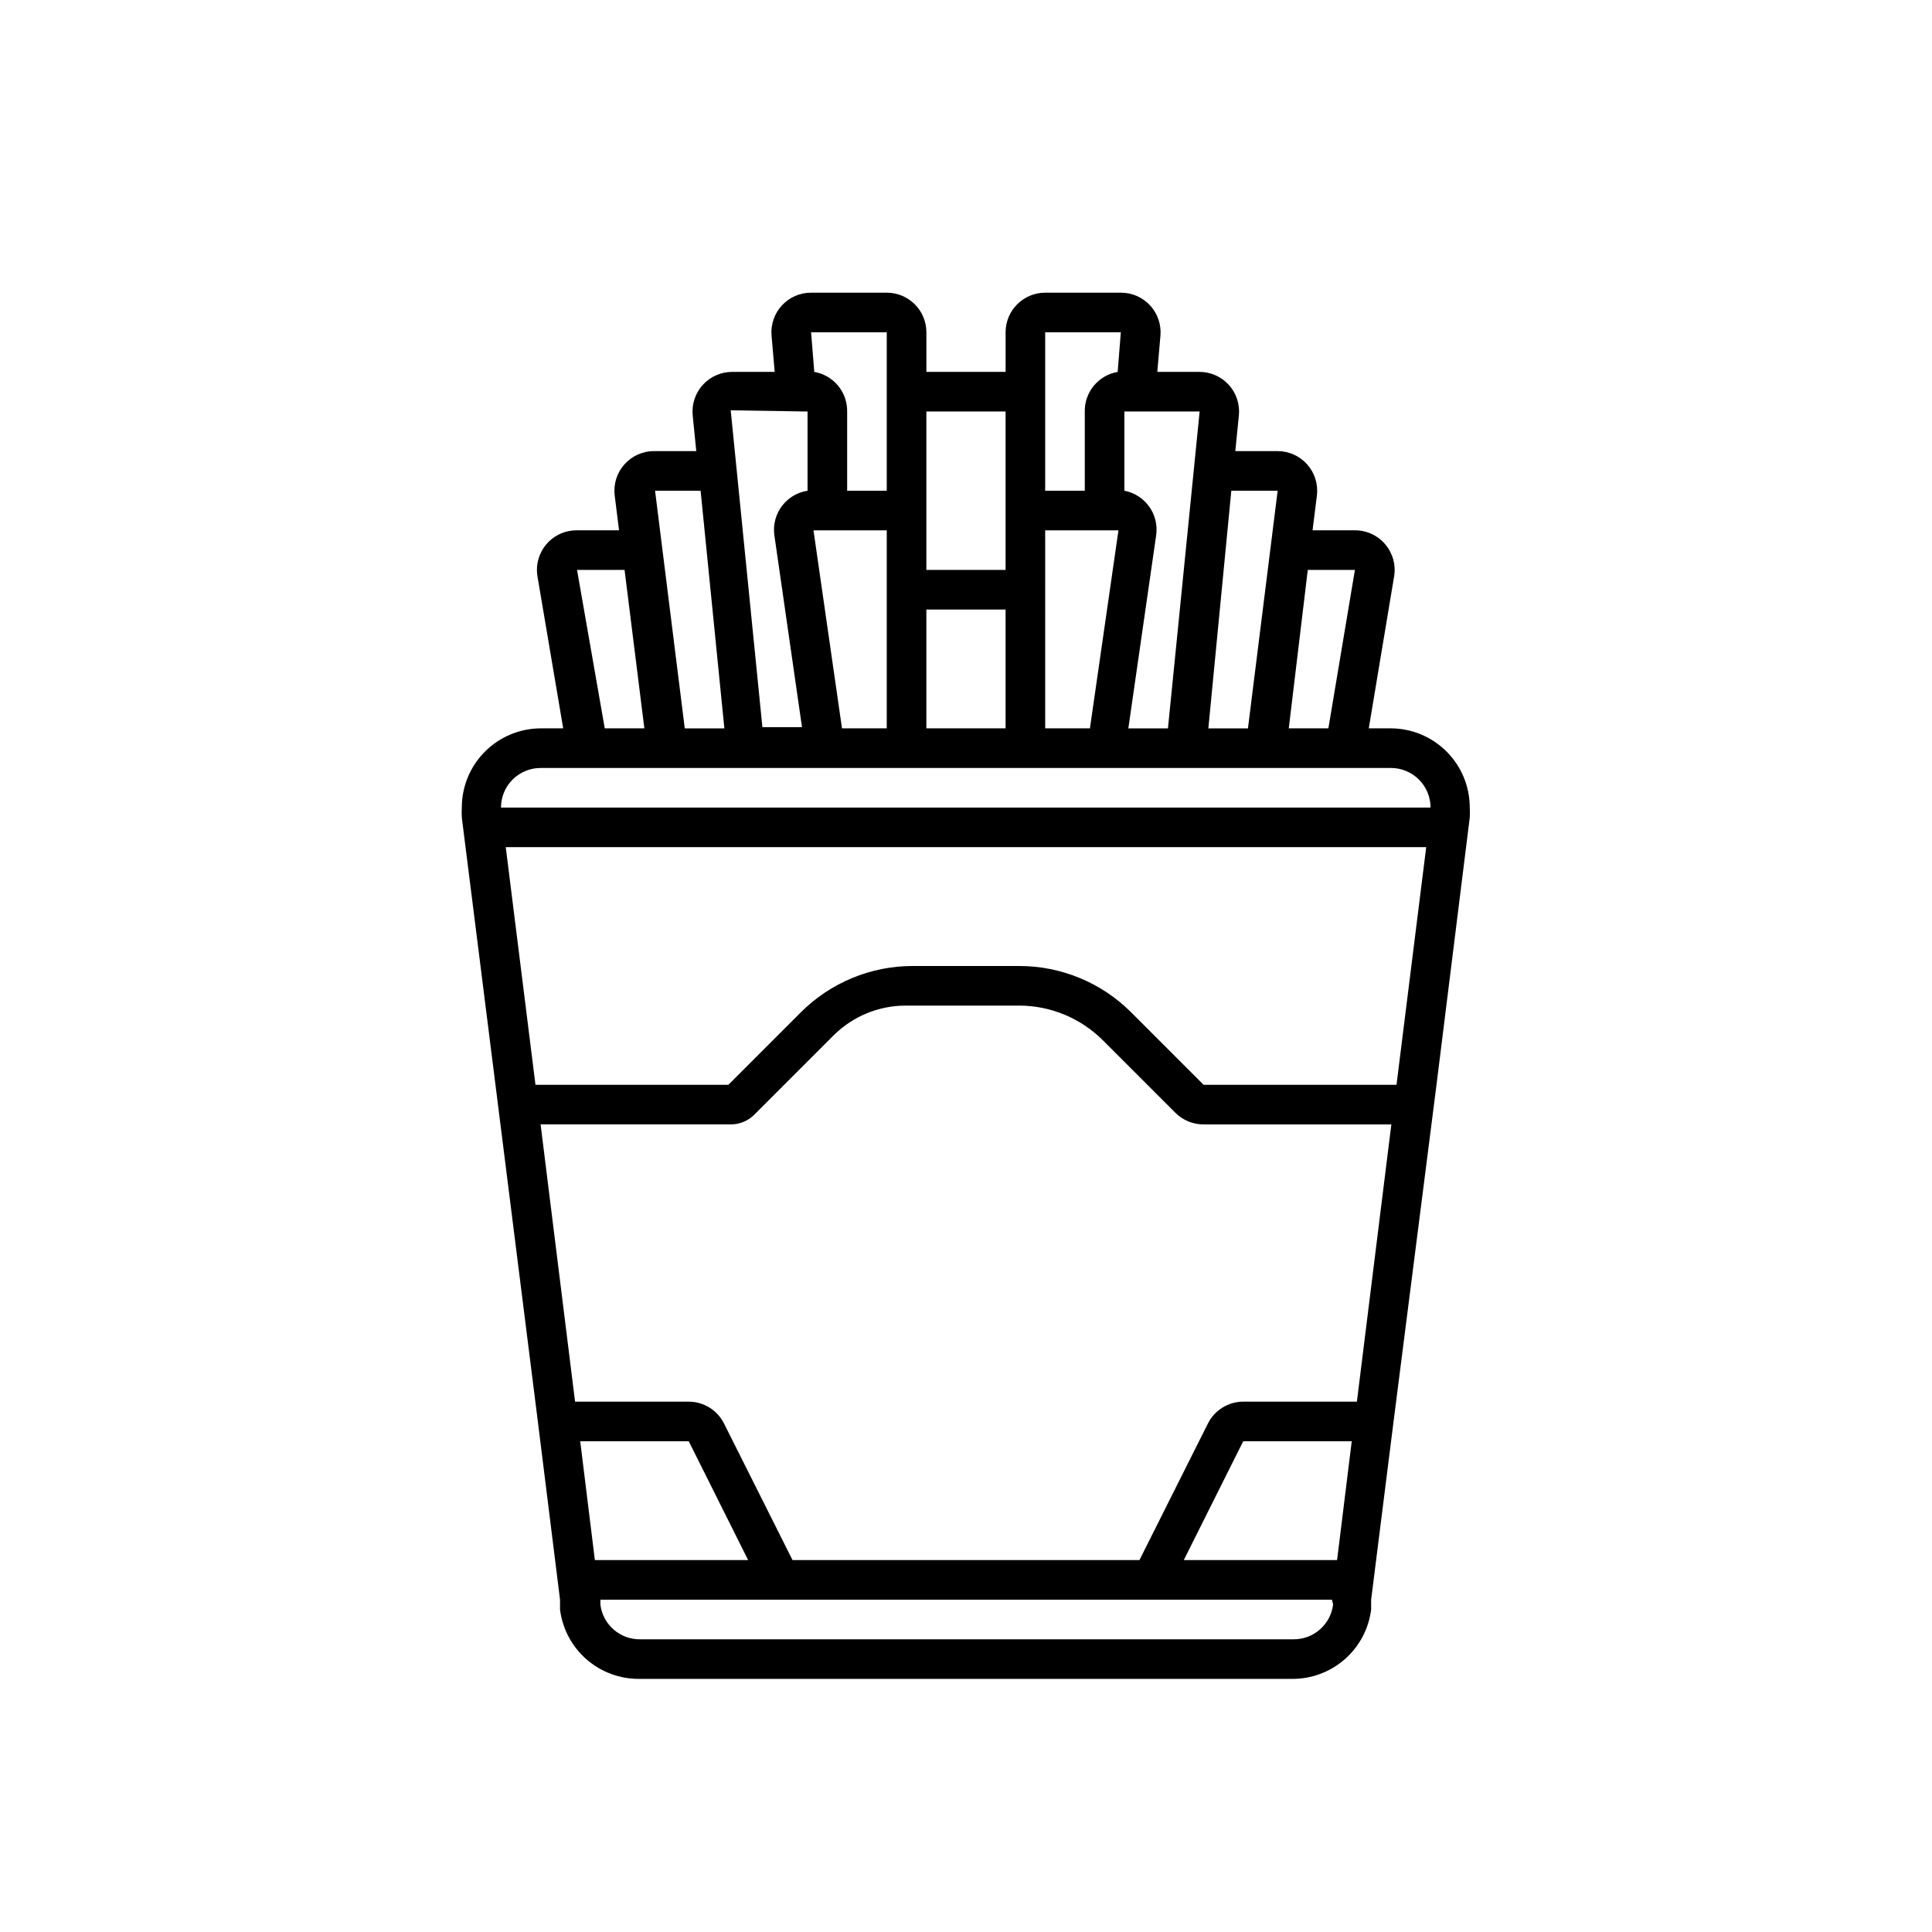
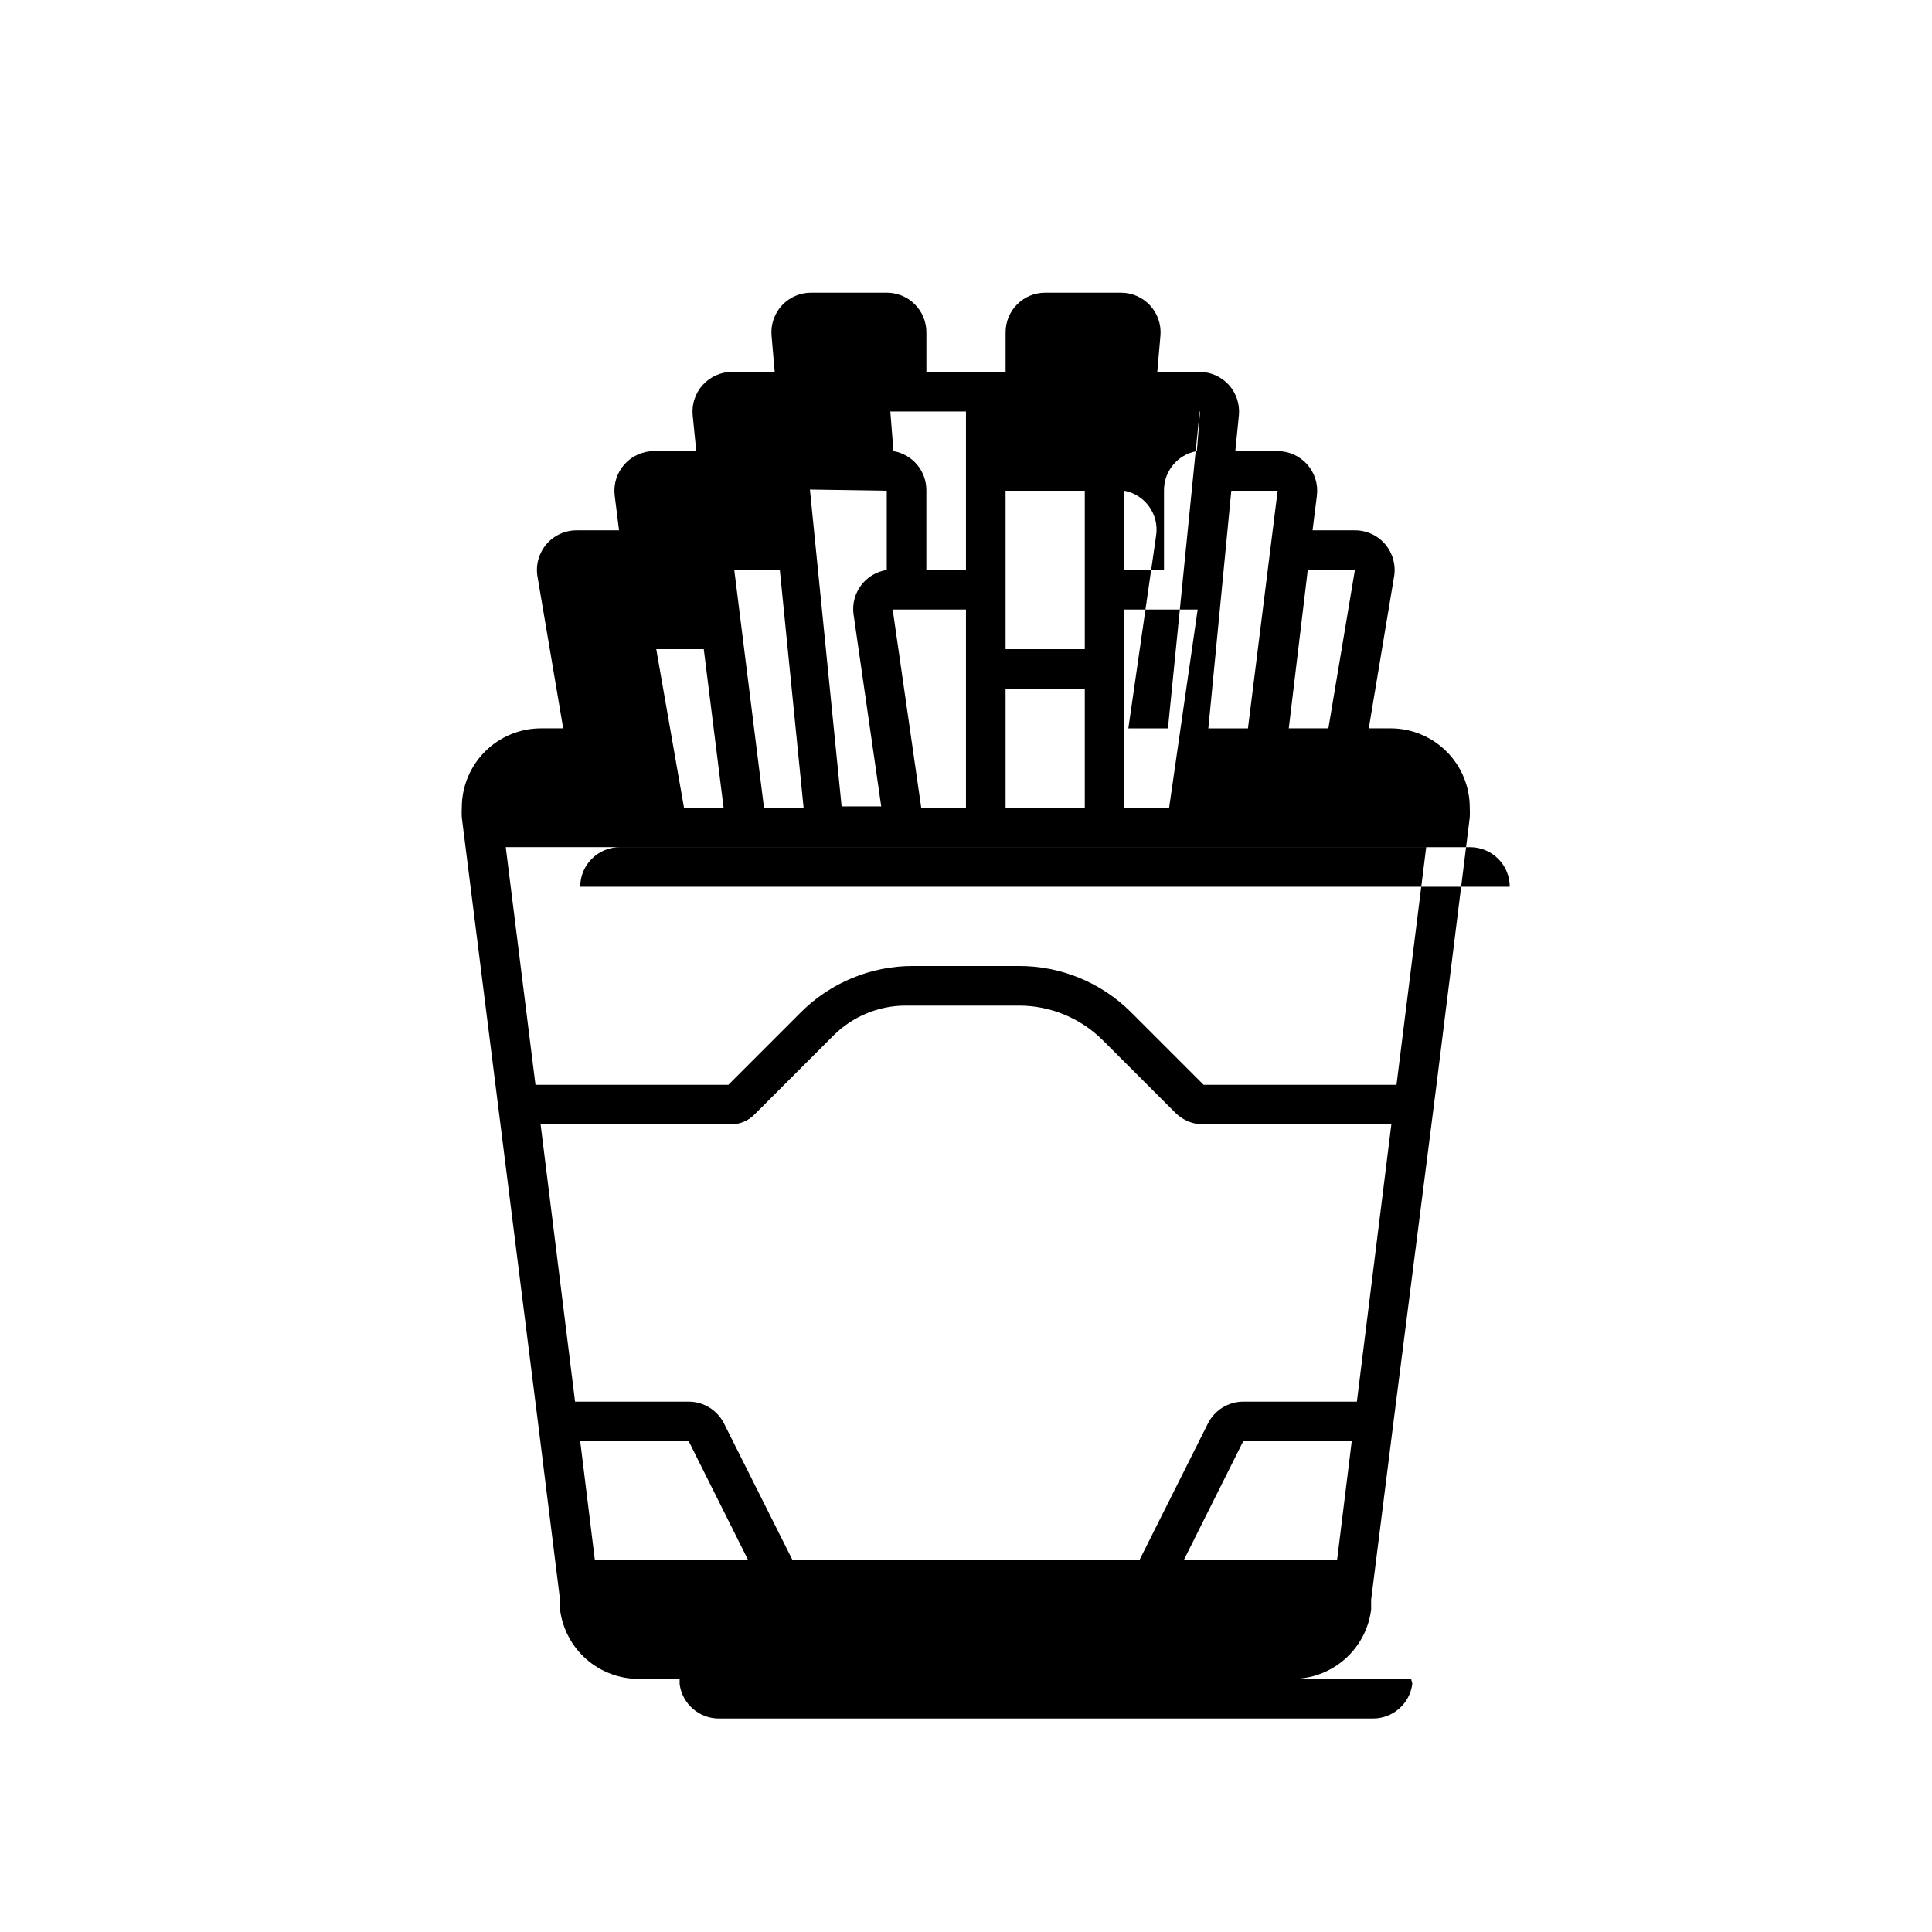
<svg xmlns="http://www.w3.org/2000/svg" fill="#000000" width="800px" height="800px" version="1.1" viewBox="144 144 512 512">
-   <path d="m512.62 337.02h-5.879l6.719-40.305c0.496-3.062-0.387-6.188-2.41-8.535-2.027-2.348-4.984-3.68-8.086-3.641h-11.125l1.156-9.238h-0.004c0.363-2.992-0.582-6-2.59-8.25-2.008-2.25-4.891-3.527-7.906-3.504h-11.125l0.945-9.445c0.297-2.961-0.676-5.91-2.676-8.113-2.004-2.199-4.844-3.449-7.82-3.434h-11.125l0.84-9.656c0.234-2.926-0.766-5.816-2.762-7.973-1.996-2.152-4.801-3.375-7.734-3.363h-20.047c-5.797 0-10.496 4.699-10.496 10.496v10.496h-20.992v-10.496c0-2.785-1.105-5.453-3.074-7.422s-4.641-3.074-7.422-3.074h-20.047c-2.938-0.012-5.742 1.211-7.738 3.363-1.992 2.156-2.996 5.047-2.758 7.973l0.84 9.656h-11.234c-2.973-0.016-5.816 1.234-7.816 3.434-2.004 2.203-2.977 5.152-2.68 8.113l0.945 9.445h-11.125c-3.016-0.023-5.894 1.254-7.906 3.504-2.008 2.25-2.953 5.258-2.59 8.25l1.156 9.238h-11.129c-3.098-0.039-6.059 1.293-8.082 3.641-2.027 2.348-2.91 5.473-2.414 8.535l6.824 40.305h-5.879c-5.566 0-10.906 2.211-14.844 6.148s-6.148 9.273-6.148 14.844c-0.047 0.871-0.047 1.75 0 2.621l8.922 70.852 11.23 89.215 5.879 47.23v2.625c0.645 5.102 3.137 9.789 7.004 13.176 3.871 3.387 8.848 5.234 13.988 5.191h172.97c5.144 0.043 10.121-1.805 13.988-5.191 3.871-3.387 6.363-8.074 7.004-13.176v-2.625l5.984-47.547 11.336-88.898 8.816-70.848v-0.004c0.047-0.871 0.047-1.75 0-2.621 0-5.551-2.195-10.875-6.109-14.809-3.914-3.934-9.227-6.156-14.777-6.184zm-234.59 31.488h243.93l-7.871 62.977h-51.113l-19.211-19.211c-7.879-7.871-18.562-12.289-29.703-12.277h-28.129c-11.137-0.012-21.824 4.406-29.703 12.277l-19.207 19.211h-51.117zm23.617 188.93-3.883-31.488 28.758-0.004 15.742 31.488zm34.219-36.211-0.004-0.004c-1.777-3.527-5.387-5.758-9.34-5.773h-30.125l-9.133-73.473h50.383v0.004c2.367 0.004 4.637-0.941 6.297-2.625l20.992-20.992c5.051-5.019 11.875-7.848 19-7.871h30.125-0.004c8.348 0.004 16.352 3.328 22.254 9.234l19.207 19.207c1.98 1.965 4.66 3.062 7.453 3.047h49.75l-9.133 73.473-30.121-0.004c-3.953 0.016-7.566 2.246-9.344 5.773l-18.156 36.211h-91.945zm137.6 4.719h28.758l-3.883 31.488h-40.621zm17.109-230.91h12.492l-7.031 41.984h-10.496zm-20.262-20.988h12.281l-7.871 62.977h-10.496zm-28.336-20.992h19.941l-8.398 83.969h-10.496l7.348-51.012c0.895-5.602-2.824-10.902-8.395-11.965zm-20.992-20.992h20.047l-0.84 10.496c-5.094 0.879-8.789 5.328-8.711 10.496v20.992h-10.496zm0 52.48h19.418l-7.559 52.48h-11.859zm-31.488-31.488h20.992v41.984h-20.992zm0 52.48h20.992v31.488h-20.992zm-29.914-20.992h19.418v52.48h-11.863zm19.418-52.48v41.984h-10.496v-20.992c0.074-5.168-3.621-9.617-8.715-10.496l-0.84-10.496zm-20.992 20.992v20.992c-5.606 0.863-9.508 6.023-8.816 11.648l7.348 51.012h-10.496l-8.398-83.969zm-28.34 20.992 6.297 62.977h-10.496l-7.871-62.977zm-32.746 20.992h12.594l5.246 41.984h-10.496zm-9.551 52.48h225.24c2.785 0 5.453 1.105 7.422 3.074s3.074 4.637 3.074 7.422h-246.34c0-2.805 1.121-5.488 3.113-7.461 1.992-1.973 4.688-3.062 7.488-3.035zm209.92 221.68h-0.004c-0.641 5.301-5.156 9.273-10.496 9.234h-173.18c-5.305 0.047-9.809-3.871-10.496-9.129v-1.367h193.86z" />
+   <path d="m512.62 337.02h-5.879l6.719-40.305c0.496-3.062-0.387-6.188-2.41-8.535-2.027-2.348-4.984-3.68-8.086-3.641h-11.125l1.156-9.238h-0.004c0.363-2.992-0.582-6-2.59-8.25-2.008-2.25-4.891-3.527-7.906-3.504h-11.125l0.945-9.445c0.297-2.961-0.676-5.91-2.676-8.113-2.004-2.199-4.844-3.449-7.82-3.434h-11.125l0.84-9.656c0.234-2.926-0.766-5.816-2.762-7.973-1.996-2.152-4.801-3.375-7.734-3.363h-20.047c-5.797 0-10.496 4.699-10.496 10.496v10.496h-20.992v-10.496c0-2.785-1.105-5.453-3.074-7.422s-4.641-3.074-7.422-3.074h-20.047c-2.938-0.012-5.742 1.211-7.738 3.363-1.992 2.156-2.996 5.047-2.758 7.973l0.84 9.656h-11.234c-2.973-0.016-5.816 1.234-7.816 3.434-2.004 2.203-2.977 5.152-2.68 8.113l0.945 9.445h-11.125c-3.016-0.023-5.894 1.254-7.906 3.504-2.008 2.25-2.953 5.258-2.59 8.25l1.156 9.238h-11.129c-3.098-0.039-6.059 1.293-8.082 3.641-2.027 2.348-2.91 5.473-2.414 8.535l6.824 40.305h-5.879c-5.566 0-10.906 2.211-14.844 6.148s-6.148 9.273-6.148 14.844c-0.047 0.871-0.047 1.75 0 2.621l8.922 70.852 11.23 89.215 5.879 47.23v2.625c0.645 5.102 3.137 9.789 7.004 13.176 3.871 3.387 8.848 5.234 13.988 5.191h172.97c5.144 0.043 10.121-1.805 13.988-5.191 3.871-3.387 6.363-8.074 7.004-13.176v-2.625l5.984-47.547 11.336-88.898 8.816-70.848v-0.004c0.047-0.871 0.047-1.75 0-2.621 0-5.551-2.195-10.875-6.109-14.809-3.914-3.934-9.227-6.156-14.777-6.184zm-234.59 31.488h243.93l-7.871 62.977h-51.113l-19.211-19.211c-7.879-7.871-18.562-12.289-29.703-12.277h-28.129c-11.137-0.012-21.824 4.406-29.703 12.277l-19.207 19.211h-51.117zm23.617 188.93-3.883-31.488 28.758-0.004 15.742 31.488zm34.219-36.211-0.004-0.004c-1.777-3.527-5.387-5.758-9.34-5.773h-30.125l-9.133-73.473h50.383v0.004c2.367 0.004 4.637-0.941 6.297-2.625l20.992-20.992c5.051-5.019 11.875-7.848 19-7.871h30.125-0.004c8.348 0.004 16.352 3.328 22.254 9.234l19.207 19.207c1.98 1.965 4.66 3.062 7.453 3.047h49.75l-9.133 73.473-30.121-0.004c-3.953 0.016-7.566 2.246-9.344 5.773l-18.156 36.211h-91.945zm137.6 4.719h28.758l-3.883 31.488h-40.621zm17.109-230.91h12.492l-7.031 41.984h-10.496zm-20.262-20.988h12.281l-7.871 62.977h-10.496zm-28.336-20.992h19.941l-8.398 83.969h-10.496l7.348-51.012c0.895-5.602-2.824-10.902-8.395-11.965zh20.047l-0.84 10.496c-5.094 0.879-8.789 5.328-8.711 10.496v20.992h-10.496zm0 52.48h19.418l-7.559 52.48h-11.859zm-31.488-31.488h20.992v41.984h-20.992zm0 52.48h20.992v31.488h-20.992zm-29.914-20.992h19.418v52.48h-11.863zm19.418-52.48v41.984h-10.496v-20.992c0.074-5.168-3.621-9.617-8.715-10.496l-0.84-10.496zm-20.992 20.992v20.992c-5.606 0.863-9.508 6.023-8.816 11.648l7.348 51.012h-10.496l-8.398-83.969zm-28.34 20.992 6.297 62.977h-10.496l-7.871-62.977zm-32.746 20.992h12.594l5.246 41.984h-10.496zm-9.551 52.48h225.24c2.785 0 5.453 1.105 7.422 3.074s3.074 4.637 3.074 7.422h-246.34c0-2.805 1.121-5.488 3.113-7.461 1.992-1.973 4.688-3.062 7.488-3.035zm209.92 221.68h-0.004c-0.641 5.301-5.156 9.273-10.496 9.234h-173.18c-5.305 0.047-9.809-3.871-10.496-9.129v-1.367h193.86z" />
</svg>